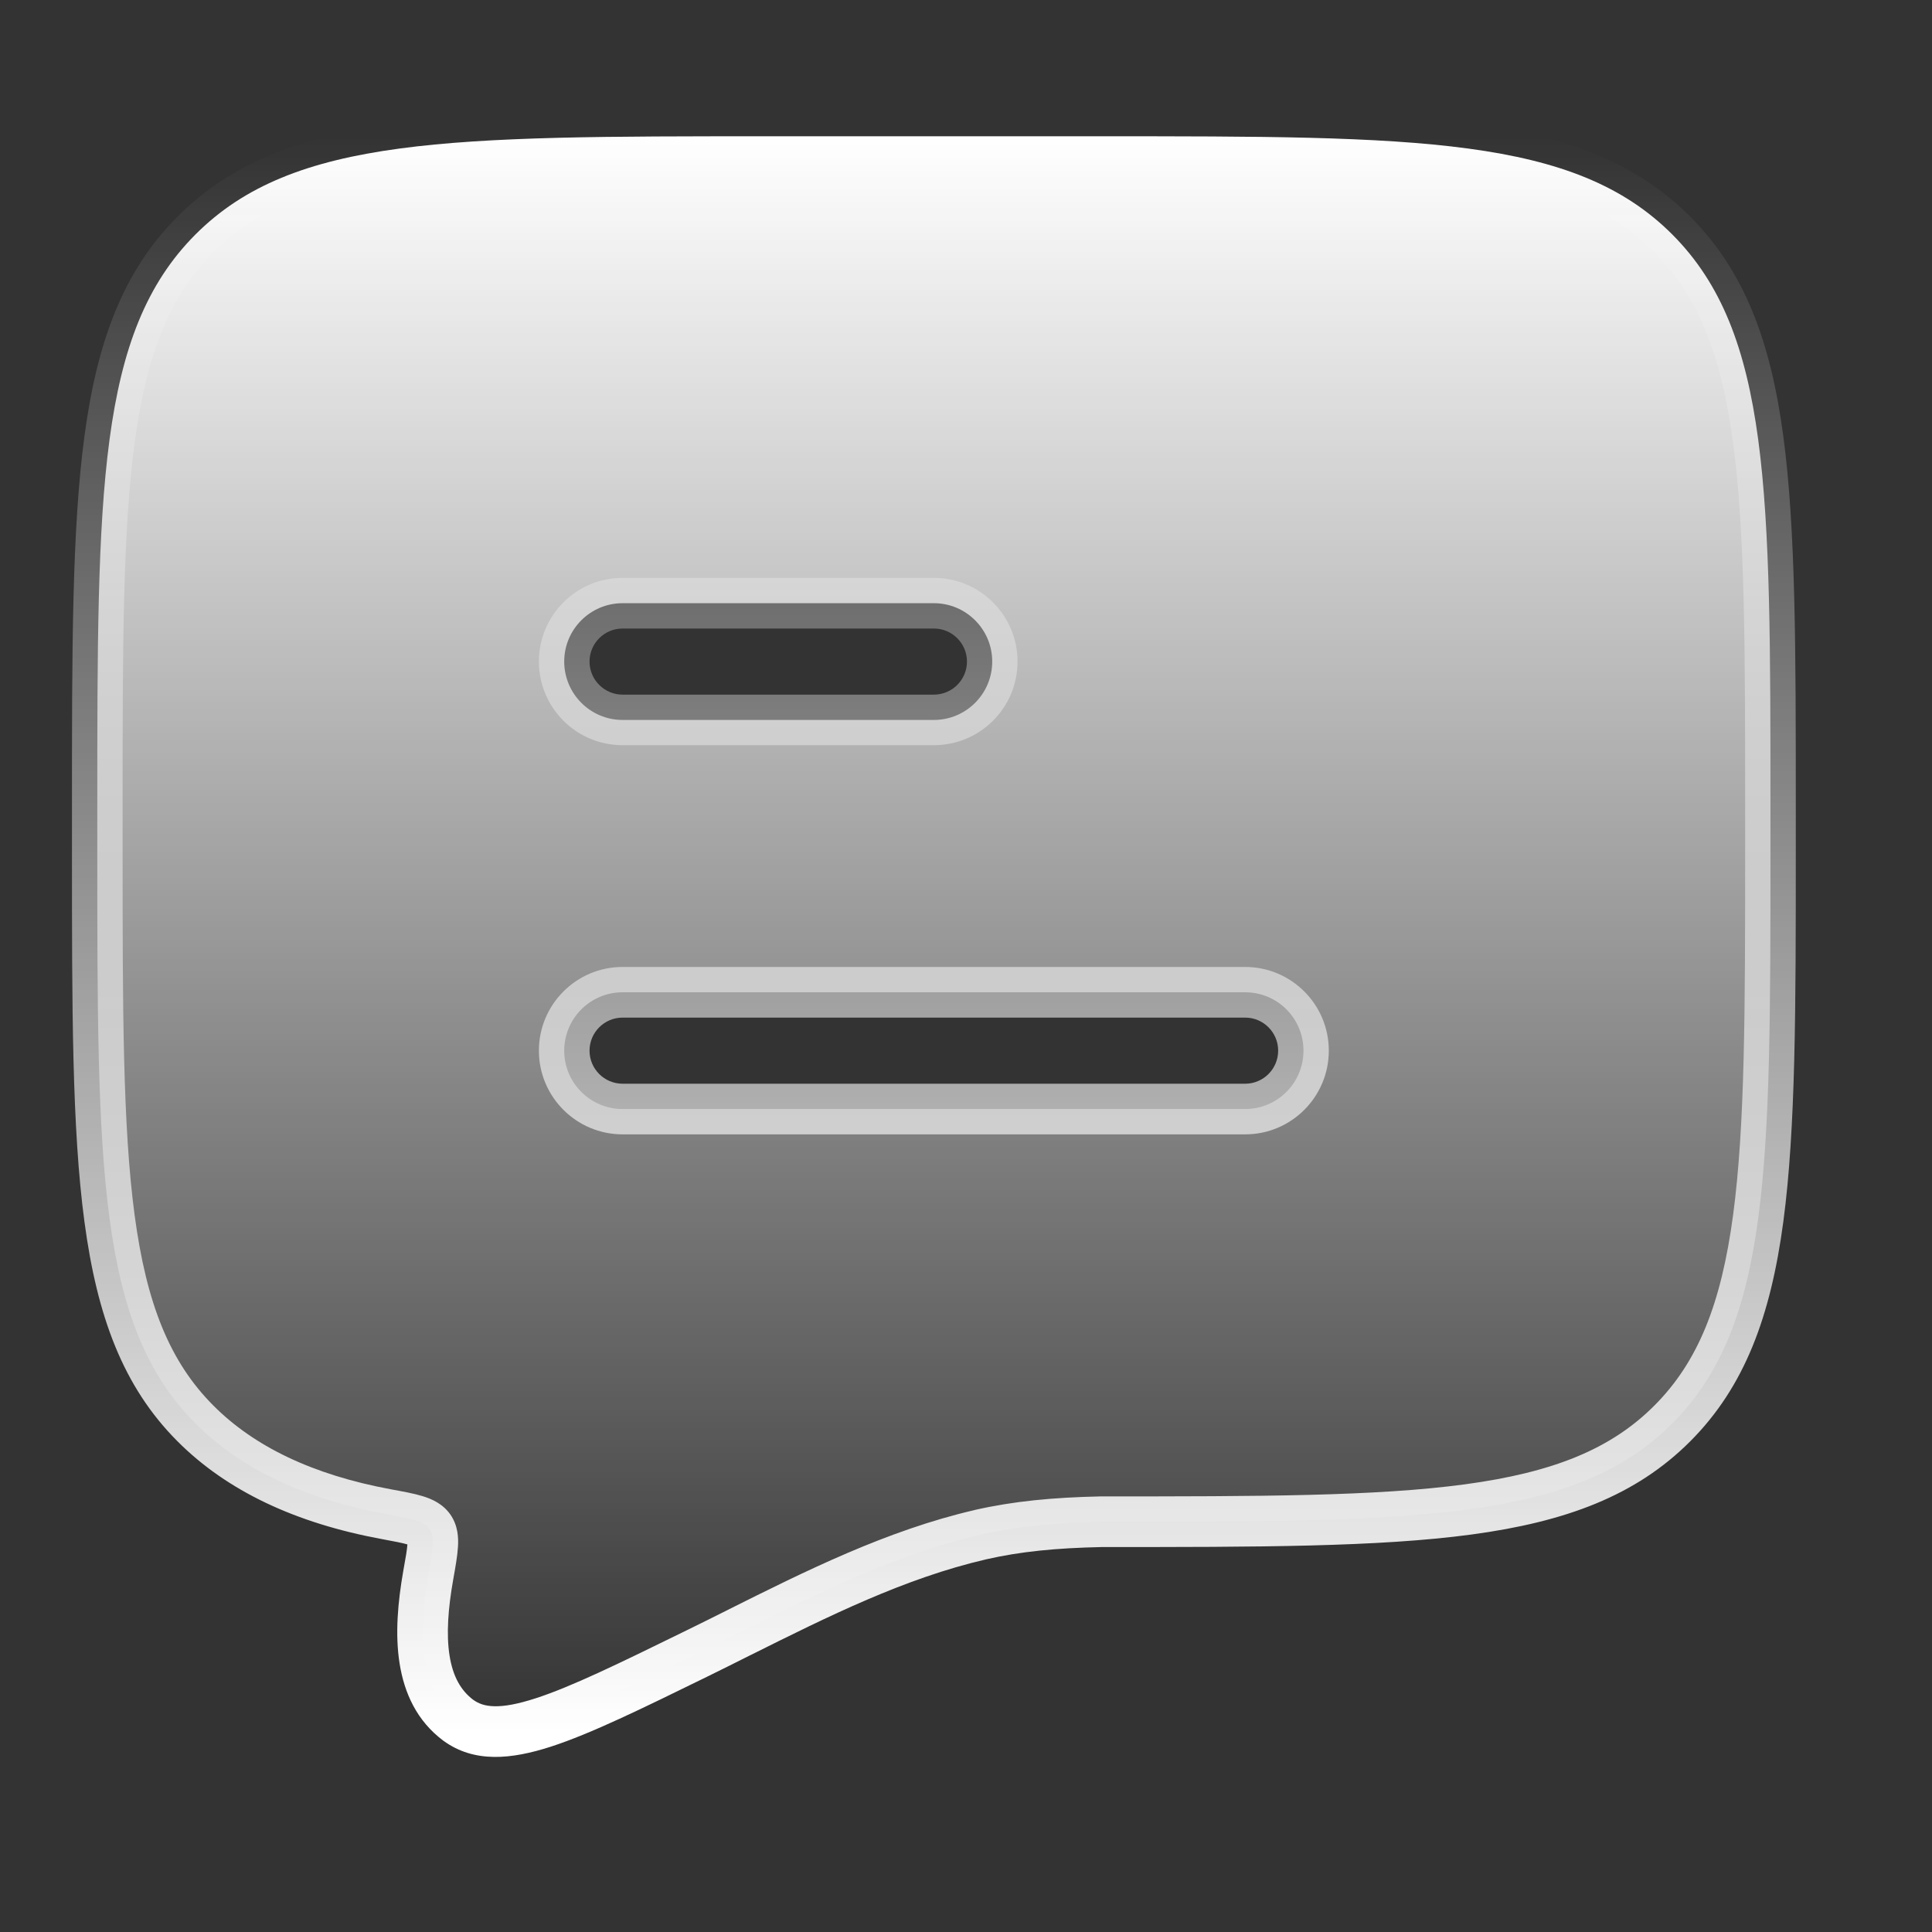
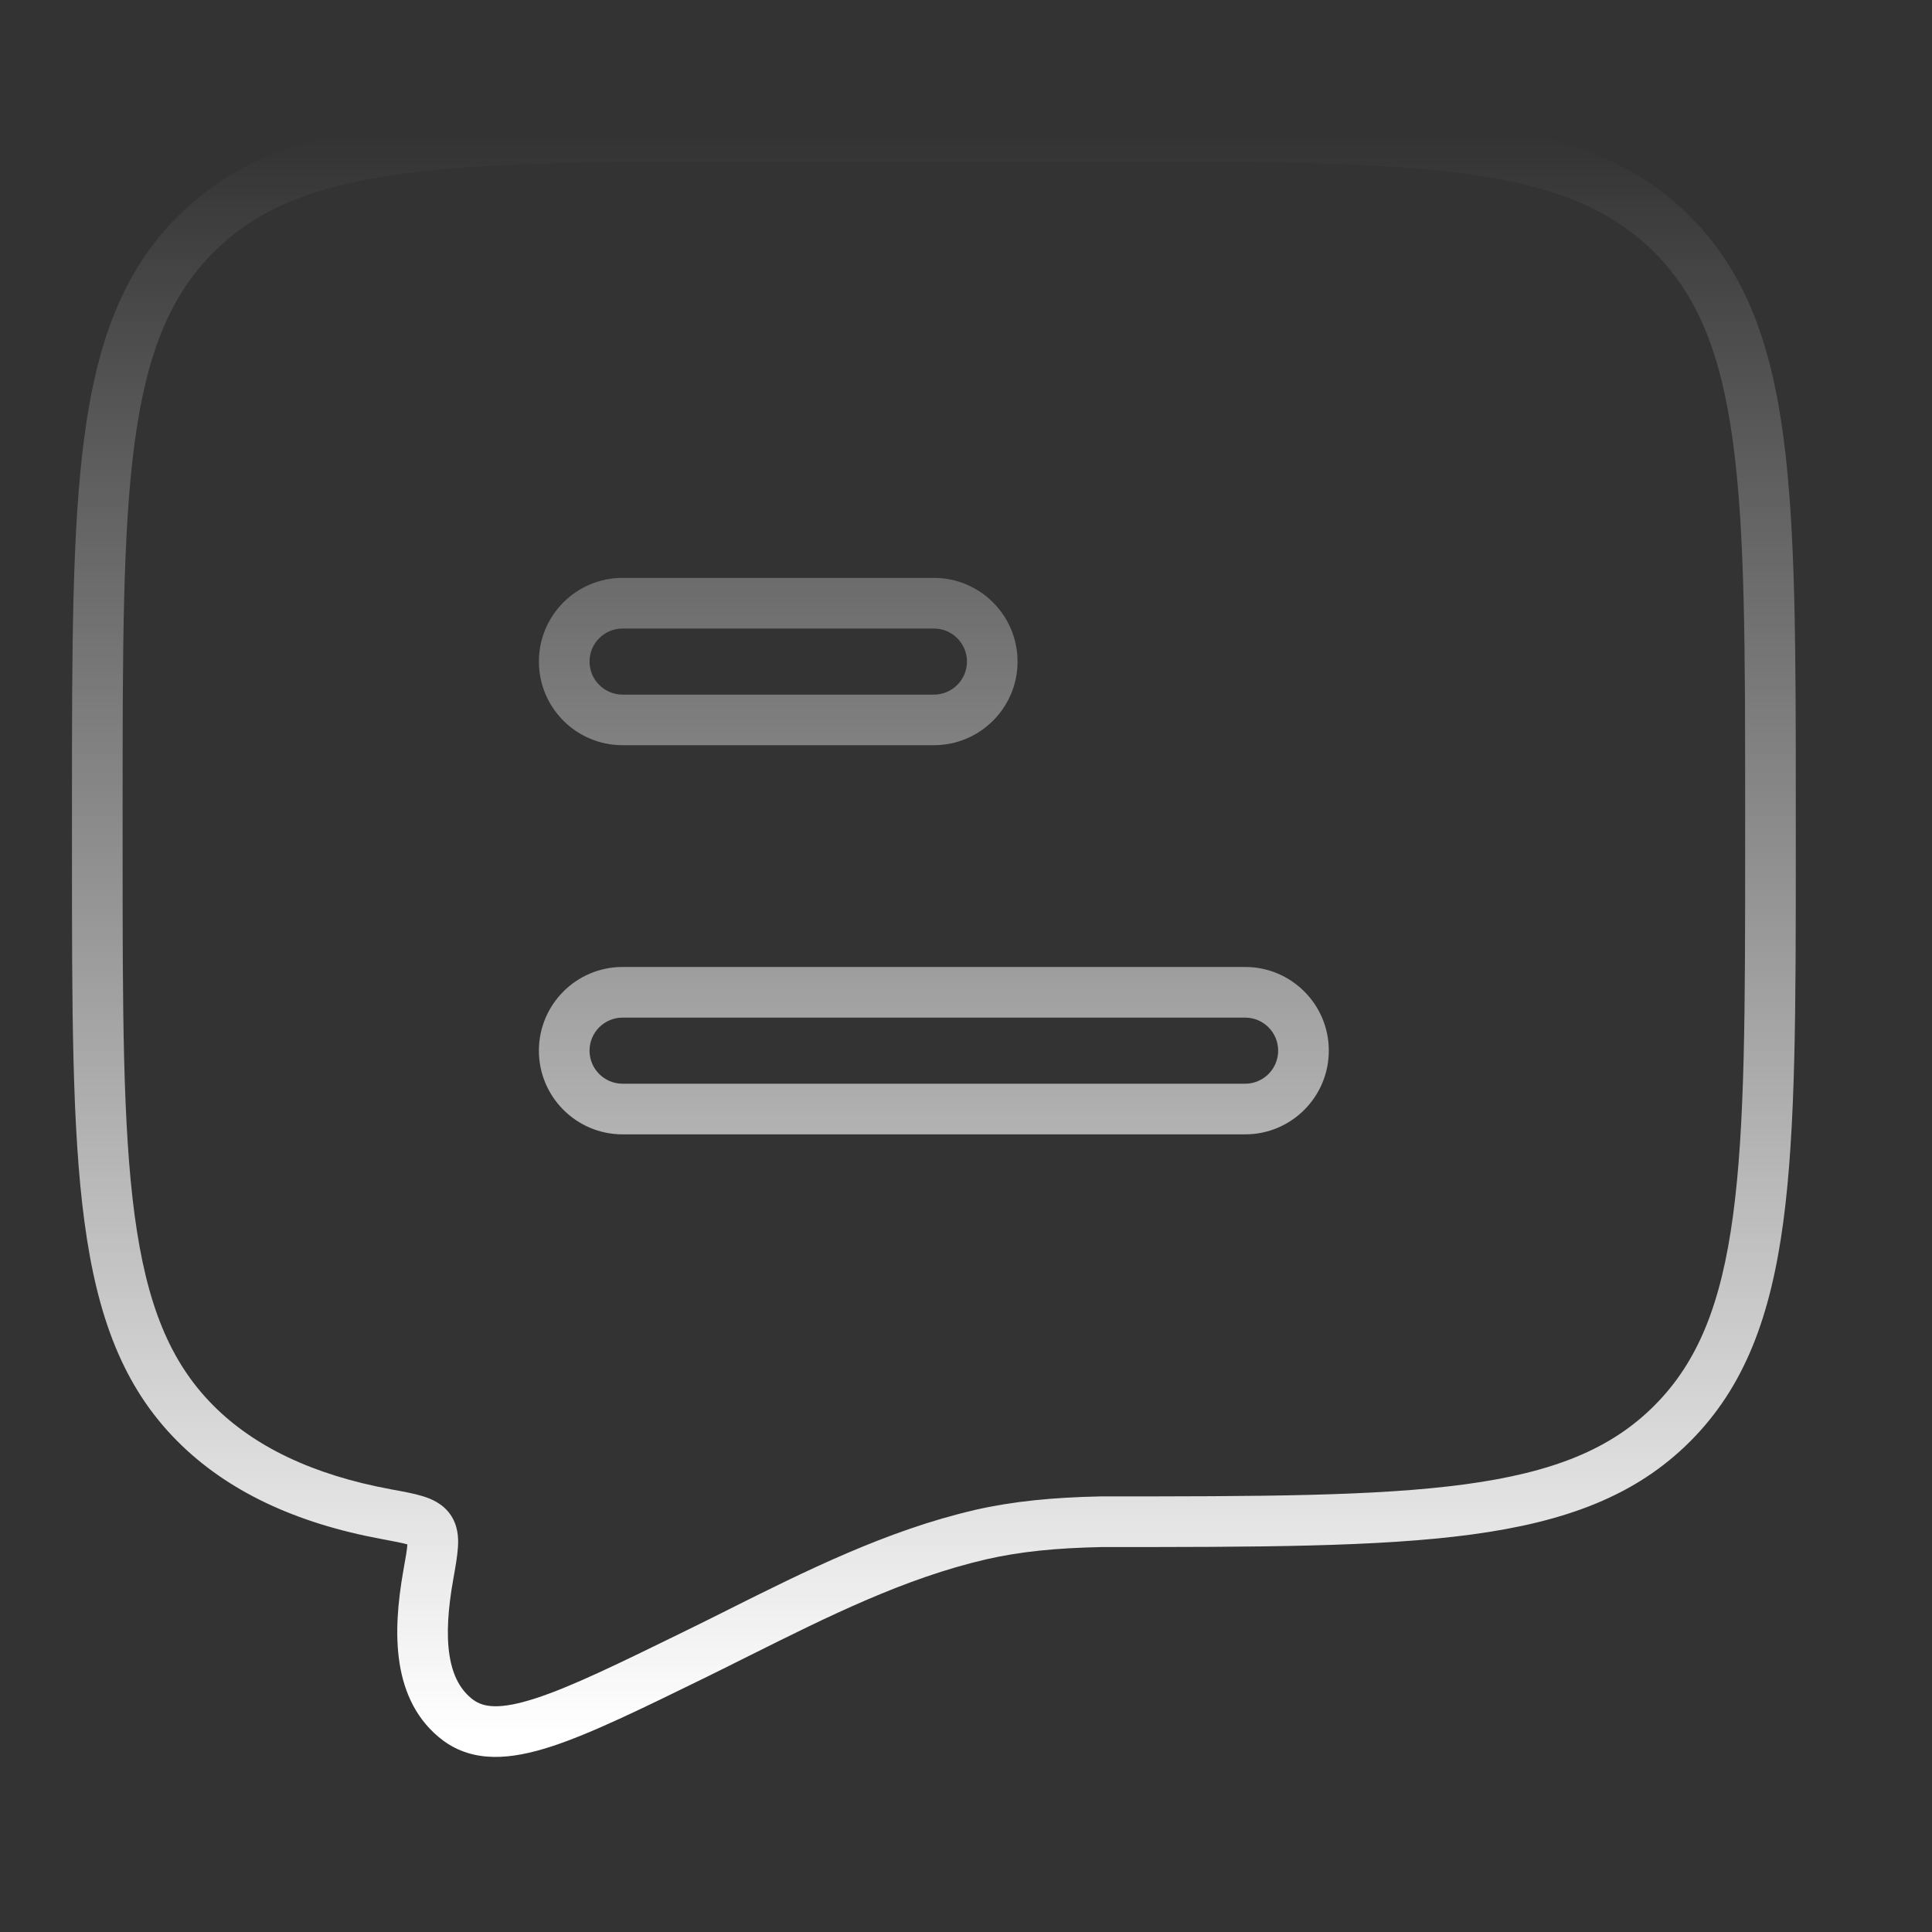
<svg xmlns="http://www.w3.org/2000/svg" width="28" height="28" viewBox="0 0 28 28" fill="none">
  <rect x="0" y="0" width="28" height="28" fill="#333333" stroke="none" />
-   <path d="M15.959 1.975C20.531 1.975 22.817 1.975 24.238 3.4C25.658 4.826 25.659 7.121 25.659 11.71V12.318C25.659 16.907 25.658 19.202 24.238 20.628C22.817 22.053 20.531 22.054 15.959 22.054C15.279 22.069 14.738 22.121 14.207 22.242C12.985 22.525 11.838 23.097 10.713 23.659C10.502 23.765 10.29 23.871 10.079 23.975C8.184 24.902 7.237 25.366 6.642 24.932C6.075 24.508 6.05 23.708 6.208 22.823C6.273 22.458 6.306 22.275 6.226 22.16C6.147 22.046 5.964 22.012 5.598 21.944C4.407 21.724 3.486 21.285 2.831 20.628C1.41 19.202 1.41 16.907 1.41 12.318V11.71C1.41 7.121 1.41 4.826 2.831 3.4C4.251 1.975 6.537 1.975 11.109 1.975H15.959ZM9.023 14.381C8.556 14.381 8.178 14.759 8.177 15.227C8.177 15.694 8.556 16.073 9.023 16.073H18.046C18.513 16.073 18.891 15.694 18.891 15.227C18.891 14.759 18.513 14.381 18.046 14.381H9.023ZM9.023 8.742C8.556 8.742 8.177 9.121 8.177 9.588C8.178 10.055 8.556 10.434 9.023 10.434H13.534C14.001 10.434 14.38 10.055 14.38 9.588C14.38 9.121 14.001 8.742 13.534 8.742H9.023Z" fill="url(#paint0_linear_560_16084)" />
  <path d="M24.238 3.4L24.498 3.141L24.498 3.141L24.238 3.4ZM25.659 12.318H26.026H25.659ZM24.238 20.628L24.498 20.887L24.498 20.887L24.238 20.628ZM15.959 22.054L15.959 21.687L15.95 21.687L15.959 22.054ZM14.207 22.242L14.125 21.884L14.124 21.885L14.207 22.242ZM10.713 23.659L10.877 23.987L10.878 23.987L10.713 23.659ZM10.079 23.975L10.24 24.304L10.24 24.304L10.079 23.975ZM6.642 24.932L6.423 25.226L6.426 25.228L6.642 24.932ZM6.208 22.823L5.846 22.759L5.846 22.759L6.208 22.823ZM6.226 22.16L6.528 21.951L6.528 21.951L6.226 22.16ZM5.598 21.944L5.665 21.584L5.665 21.584L5.598 21.944ZM2.831 20.628L2.571 20.887L2.571 20.887L2.831 20.628ZM1.41 12.318L1.043 12.318L1.41 12.318ZM2.831 3.4L2.571 3.141L2.571 3.141L2.831 3.4ZM11.109 1.975L11.109 1.608L11.109 1.975ZM8.177 15.227L7.81 15.226V15.227H8.177ZM18.891 15.227L19.258 15.227L19.258 15.226L18.891 15.227ZM8.177 9.588L7.81 9.588L7.81 9.588L8.177 9.588ZM14.38 9.588L14.747 9.588V9.588H14.38ZM15.959 1.975V2.342C18.255 2.342 19.941 2.342 21.231 2.517C22.511 2.689 23.347 3.026 23.978 3.659L24.238 3.4L24.498 3.141C23.708 2.349 22.691 1.973 21.329 1.789C19.978 1.607 18.234 1.608 15.959 1.608V1.975ZM24.238 3.4L23.978 3.659C24.609 4.293 24.945 5.133 25.117 6.418C25.291 7.713 25.292 9.405 25.292 11.71H25.659H26.026C26.026 9.426 26.026 7.676 25.845 6.32C25.662 4.954 25.287 3.934 24.498 3.141L24.238 3.4ZM25.659 11.71H25.292V12.318H25.659H26.026V11.71H25.659ZM25.659 12.318L25.292 12.318C25.292 14.623 25.291 16.315 25.117 17.611C24.945 18.896 24.609 19.736 23.978 20.369L24.238 20.628L24.498 20.887C25.287 20.095 25.662 19.074 25.845 17.708C26.026 16.353 26.026 14.603 26.026 12.318L25.659 12.318ZM24.238 20.628L23.978 20.369C23.347 21.002 22.511 21.339 21.231 21.512C19.941 21.686 18.255 21.687 15.959 21.687V22.054V22.421C18.234 22.421 19.978 22.421 21.329 22.239C22.691 22.055 23.708 21.679 24.498 20.887L24.238 20.628ZM15.959 22.054L15.95 21.687C15.257 21.702 14.689 21.756 14.125 21.884L14.207 22.242L14.288 22.6C14.787 22.486 15.302 22.435 15.967 22.421L15.959 22.054ZM14.207 22.242L14.124 21.885C12.852 22.179 11.667 22.772 10.549 23.331L10.713 23.659L10.878 23.987C12.009 23.422 13.117 22.871 14.289 22.6L14.207 22.242ZM10.713 23.659L10.55 23.331C10.337 23.437 10.127 23.543 9.917 23.645L10.079 23.975L10.24 24.304C10.453 24.2 10.666 24.093 10.877 23.987L10.713 23.659ZM10.079 23.975L9.917 23.645C8.959 24.114 8.277 24.447 7.76 24.614C7.239 24.783 7.006 24.743 6.859 24.635L6.642 24.932L6.426 25.228C6.873 25.554 7.411 25.499 7.986 25.313C8.565 25.125 9.304 24.762 10.24 24.304L10.079 23.975ZM6.642 24.932L6.862 24.638C6.675 24.498 6.562 24.29 6.515 23.993C6.467 23.688 6.493 23.314 6.569 22.888L6.208 22.823L5.846 22.759C5.765 23.217 5.724 23.685 5.791 24.107C5.859 24.538 6.042 24.941 6.423 25.226L6.642 24.932ZM6.208 22.823L6.569 22.888C6.6 22.714 6.629 22.552 6.637 22.42C6.646 22.286 6.638 22.11 6.528 21.951L6.226 22.16L5.925 22.369C5.894 22.325 5.91 22.297 5.905 22.375C5.9 22.455 5.881 22.567 5.846 22.759L6.208 22.823ZM6.226 22.16L6.528 21.951C6.417 21.792 6.255 21.723 6.127 21.684C6.001 21.645 5.839 21.616 5.665 21.584L5.598 21.944L5.532 22.305C5.724 22.341 5.836 22.362 5.912 22.385C5.986 22.408 5.956 22.414 5.925 22.369L6.226 22.16ZM5.598 21.944L5.665 21.584C4.525 21.373 3.679 20.96 3.091 20.369L2.831 20.628L2.571 20.887C3.292 21.611 4.289 22.076 5.532 22.305L5.598 21.944ZM2.831 20.628L3.091 20.369C2.46 19.736 2.123 18.896 1.951 17.611C1.778 16.315 1.777 14.623 1.777 12.318L1.41 12.318L1.043 12.318C1.043 14.603 1.042 16.353 1.224 17.708C1.407 19.074 1.781 20.095 2.571 20.887L2.831 20.628ZM1.41 12.318H1.777V11.71H1.41H1.043V12.318H1.41ZM1.41 11.71H1.777C1.777 9.405 1.778 7.713 1.951 6.418C2.123 5.133 2.46 4.293 3.091 3.659L2.831 3.4L2.571 3.141C1.781 3.934 1.407 4.954 1.224 6.32C1.042 7.676 1.043 9.426 1.043 11.71H1.41ZM2.831 3.4L3.091 3.659C3.721 3.026 4.558 2.689 5.837 2.517C7.127 2.342 8.813 2.342 11.109 2.342L11.109 1.975L11.109 1.608C8.833 1.608 7.09 1.607 5.739 1.789C4.377 1.973 3.36 2.349 2.571 3.141L2.831 3.4ZM11.109 1.975V2.342H15.959V1.975V1.608H11.109V1.975ZM9.023 14.381V14.014C8.353 14.014 7.811 14.557 7.81 15.226L8.177 15.227L8.544 15.227C8.544 14.962 8.759 14.748 9.023 14.748V14.381ZM8.177 15.227H7.81C7.81 15.896 8.353 16.44 9.023 16.44V16.073V15.706C8.759 15.706 8.544 15.492 8.544 15.227H8.177ZM9.023 16.073V16.44H18.046V16.073V15.706H9.023V16.073ZM18.046 16.073V16.44C18.716 16.44 19.258 15.896 19.258 15.227H18.891H18.524C18.524 15.492 18.309 15.706 18.046 15.706V16.073ZM18.891 15.227L19.258 15.226C19.258 14.557 18.715 14.014 18.046 14.014V14.381V14.748C18.31 14.748 18.524 14.962 18.524 15.227L18.891 15.227ZM18.046 14.381V14.014H9.023V14.381V14.748H18.046V14.381ZM9.023 8.742V8.375C8.353 8.375 7.81 8.918 7.81 9.588H8.177H8.544C8.544 9.323 8.759 9.109 9.023 9.109V8.742ZM8.177 9.588L7.81 9.588C7.811 10.258 8.353 10.8 9.023 10.8V10.434V10.067C8.759 10.067 8.544 9.852 8.544 9.588L8.177 9.588ZM9.023 10.434V10.8H13.534V10.434V10.067H9.023V10.434ZM13.534 10.434V10.8C14.203 10.8 14.747 10.258 14.747 9.588L14.38 9.588L14.014 9.588C14.014 9.852 13.799 10.067 13.534 10.067V10.434ZM14.38 9.588H14.747C14.747 8.918 14.203 8.375 13.534 8.375V8.742V9.109C13.799 9.109 14.014 9.324 14.014 9.588H14.38ZM13.534 8.742V8.375H9.023V8.742V9.109H13.534V8.742Z" fill="url(#paint1_linear_560_16084)" />
  <defs>
    <linearGradient id="paint0_linear_560_16084" x1="13.534" y1="1.975" x2="13.534" y2="25.096" gradientUnits="userSpaceOnUse">
      <stop stop-color="white" />
      <stop offset="1" stop-color="white" stop-opacity="0" />
    </linearGradient>
    <linearGradient id="paint1_linear_560_16084" x1="13.534" y1="1.975" x2="13.534" y2="25.096" gradientUnits="userSpaceOnUse">
      <stop stop-color="white" stop-opacity="0" />
      <stop offset="1" stop-color="white" />
    </linearGradient>
  </defs>
</svg>